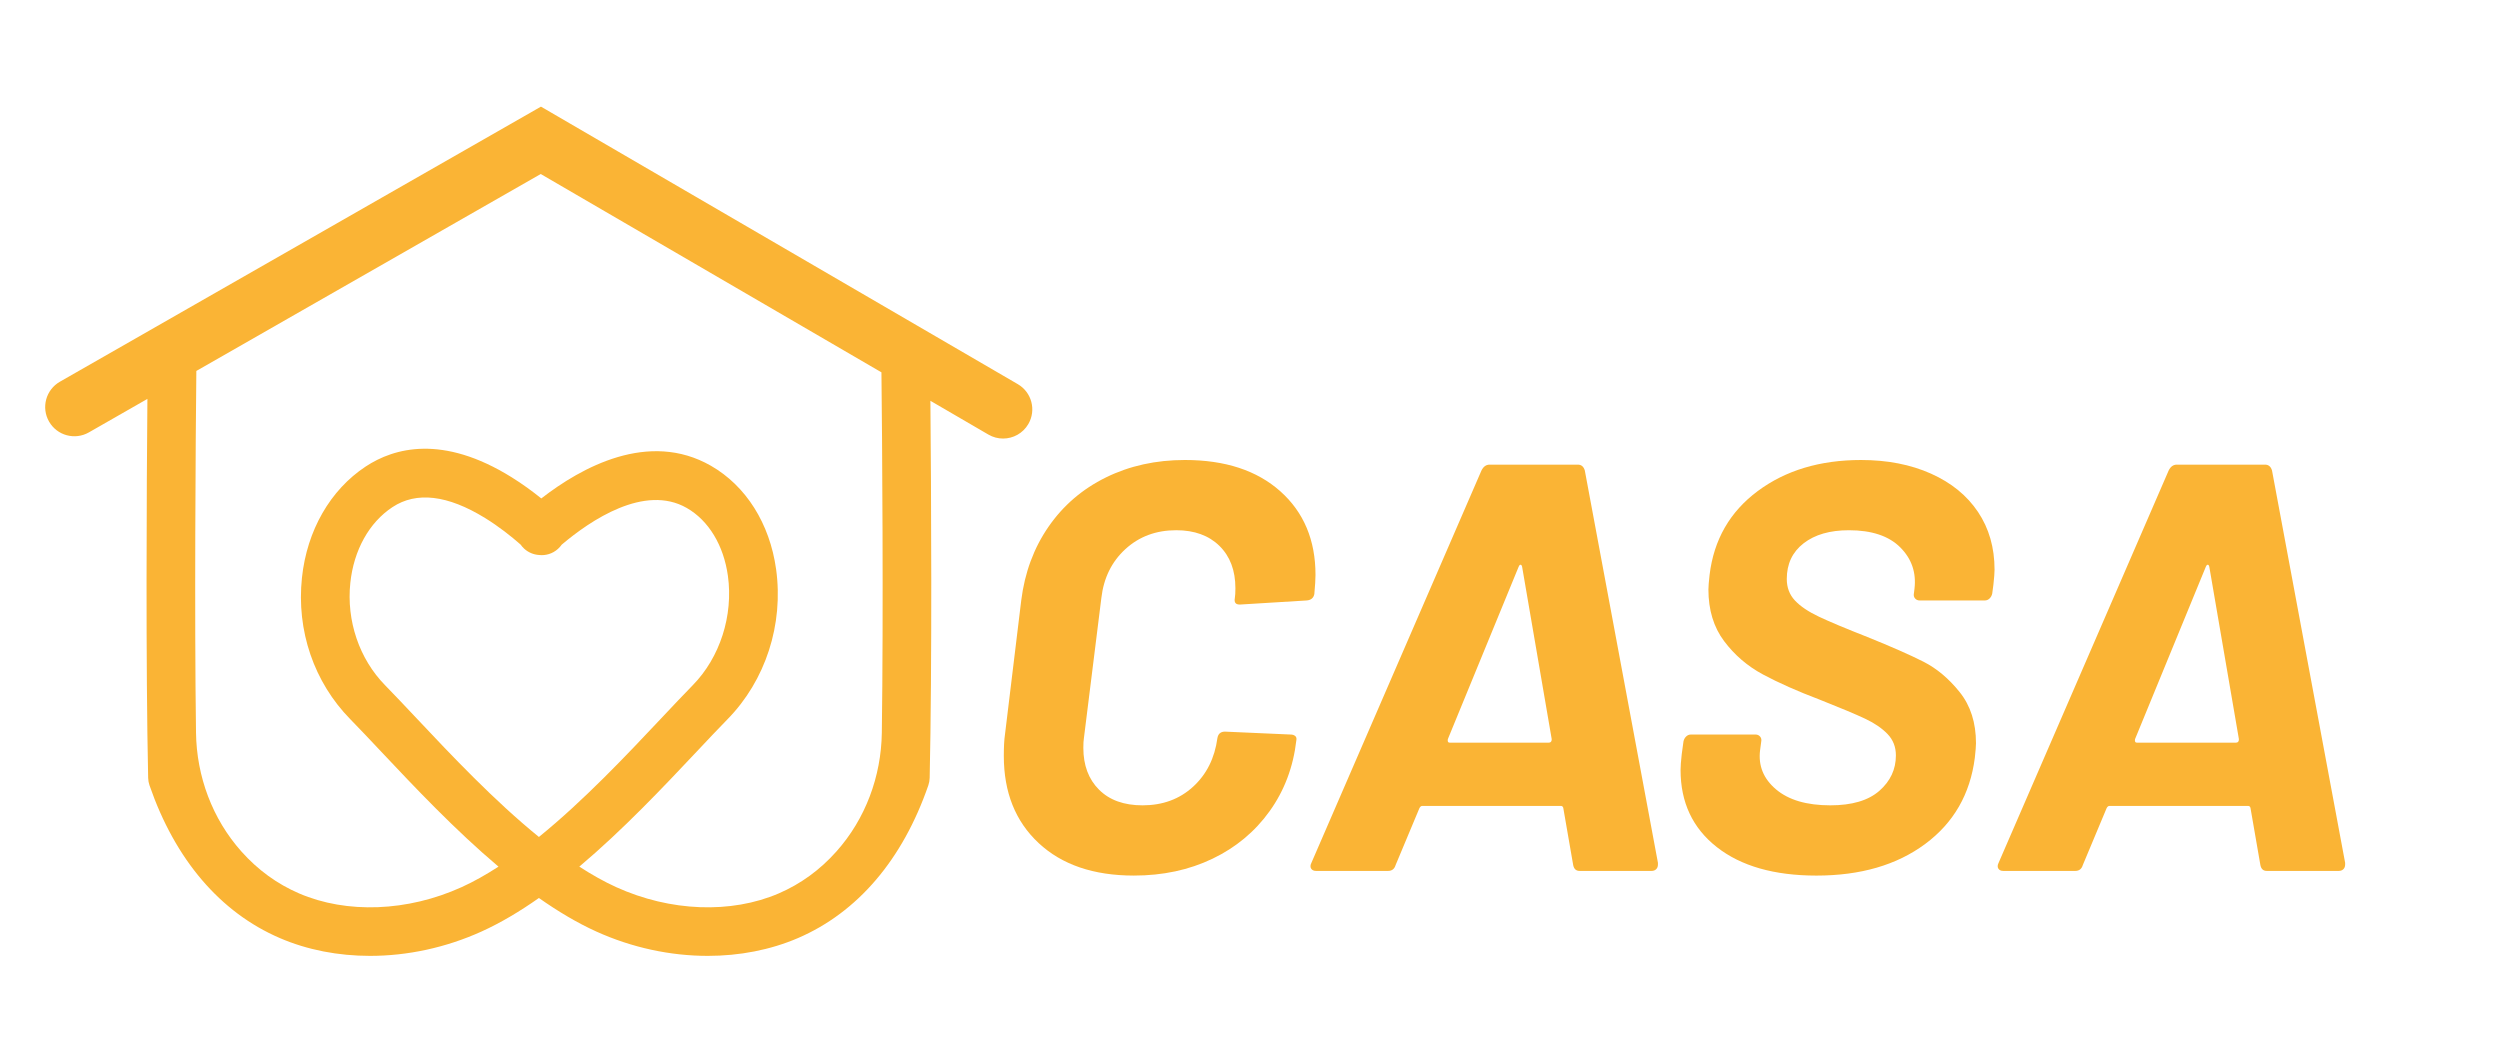
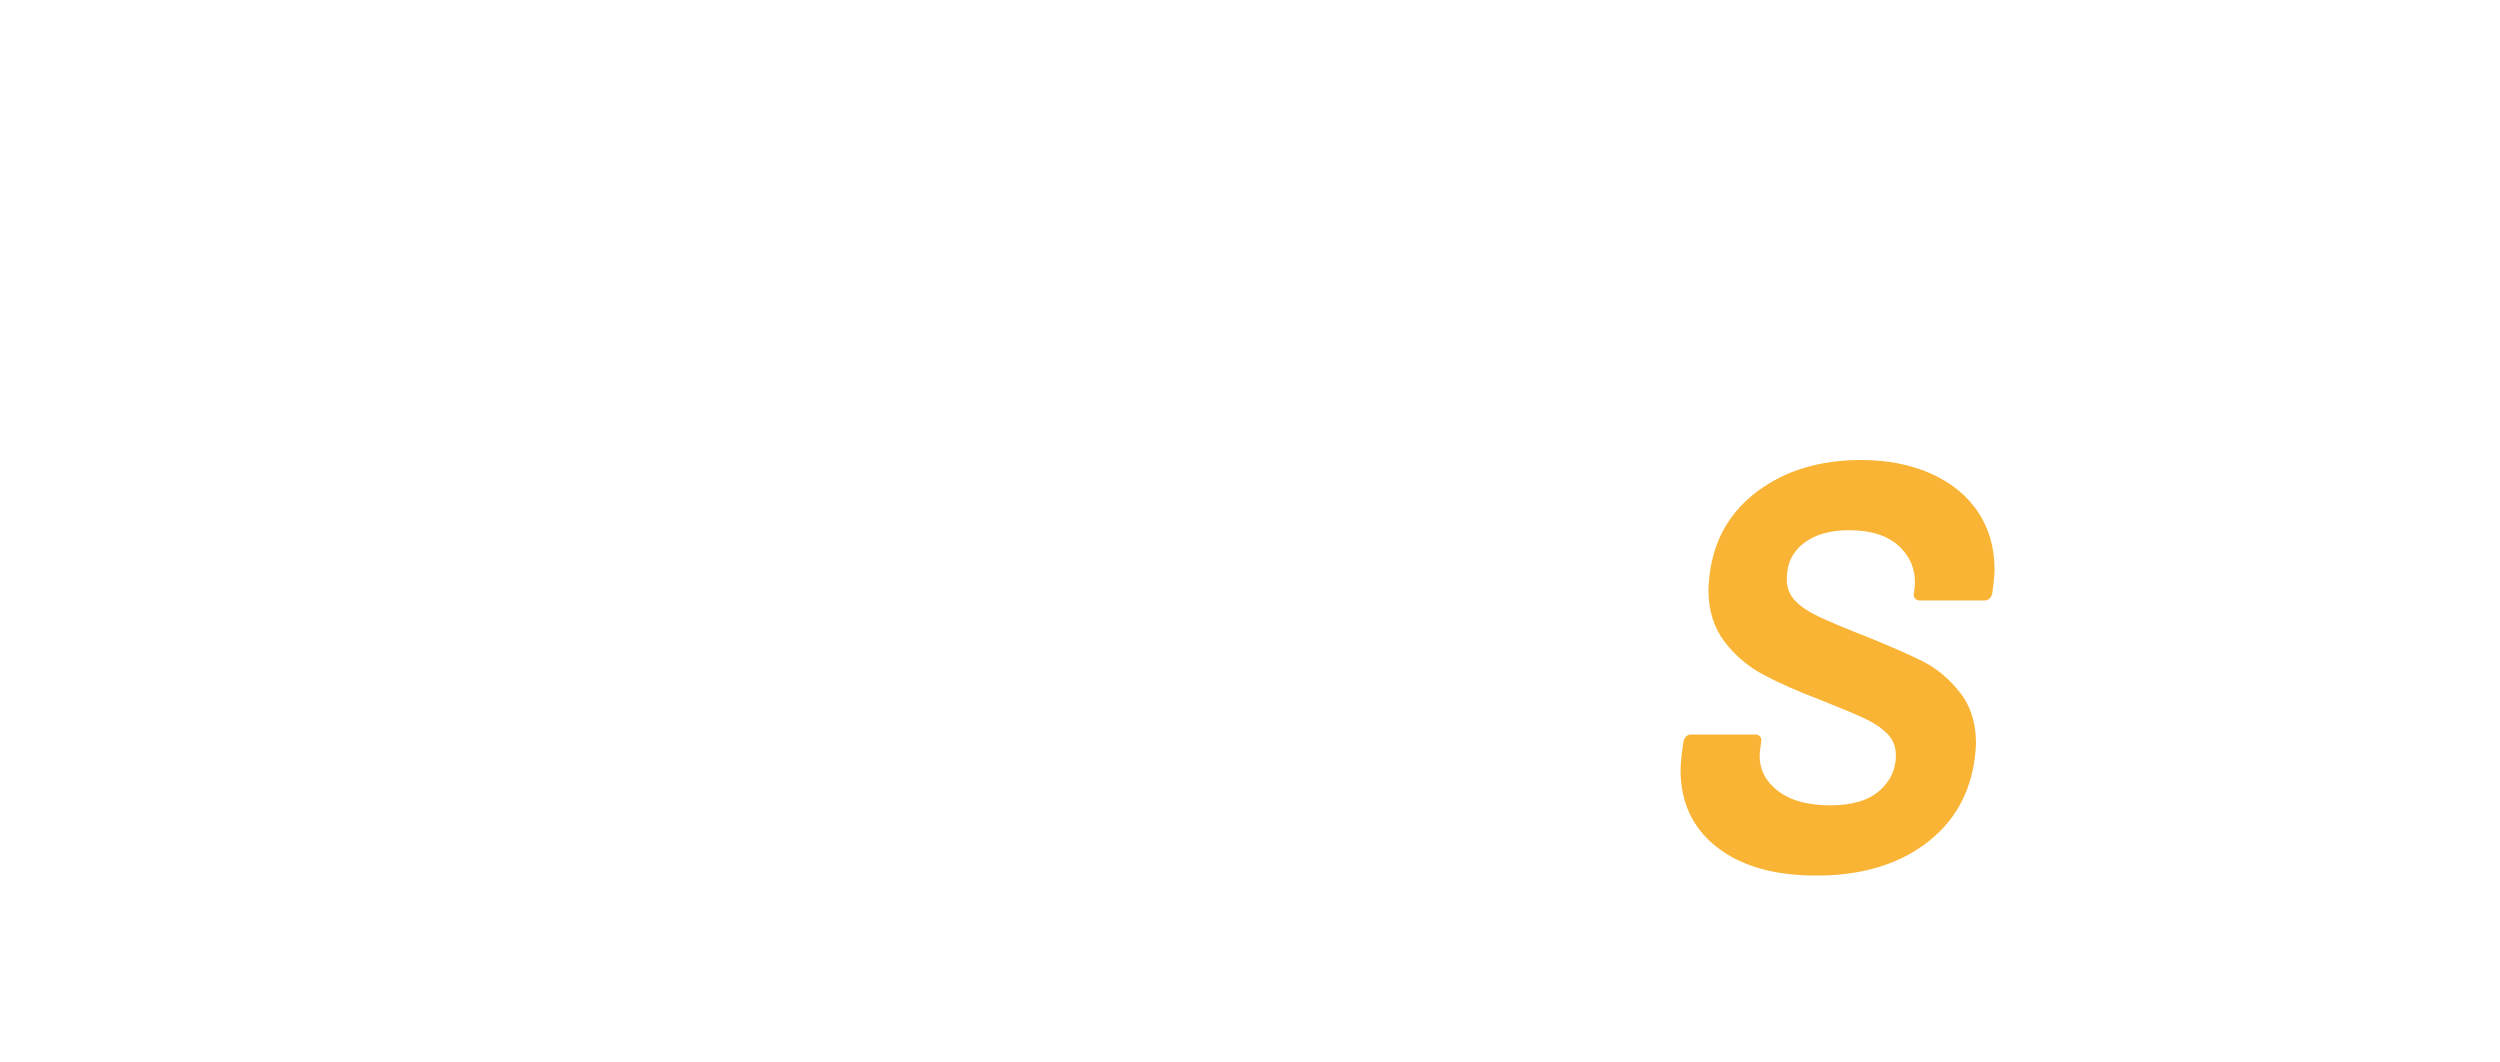
<svg xmlns="http://www.w3.org/2000/svg" id="Capa_1" style="enable-background:new 0 0 4668.84 1984.25;" version="1.1" viewBox="0 0 4668.84 1984.25" x="0px" y="0px">
  <style type="text/css">
	.st0{fill:#FAB435;}
</style>
-   <path class="st0" d="M1900.76,717.42l-890.51-518.28L111.84,712.88c-26.14,14.98-35.23,48.24-20.25,74.38&#10; c14.92,26.14,48.24,35.22,74.38,20.25l109.32-62.54c-1.51,167.83-3.2,499.49,1.4,707.76c0.11,4.71,0.95,9.37,2.47,13.8&#10; c47.9,138.77,132.04,237.43,243.44,285.34c51.6,22.27,109.27,33.26,168.5,33.26c69.61,0,141.52-15.26,208.32-45.55&#10; c36.01-16.32,71.85-37.81,107.02-62.54c35.17,24.74,71.01,46.22,107.02,62.54c66.8,30.29,138.66,45.55,208.32,45.55&#10; c59.23,0,116.89-11.05,168.5-33.26c111.34-47.9,195.53-146.57,243.44-285.34c1.51-4.43,2.36-9.09,2.47-13.8&#10; c4.66-209.95,2.86-539.37,1.35-704.23l108.37,63.1c8.64,5.05,18.06,7.4,27.37,7.4c18.79,0,37.08-9.7,47.17-27.09&#10; C1935.59,765.88,1926.79,732.56,1900.76,717.42 M1646.84,1368.47c-1.18,81.56-30.46,160.76-84.75,221.62&#10; c-30.74,34.55-66.75,60.69-107.7,78.36c-89.24,38.42-202.66,34.05-303.45-11.61c-22.89-10.38-45.94-23.45-69.05-38.37&#10; c81.67-68.83,157.17-148.98,219.32-214.94c20.75-22.04,40.33-42.85,57.38-60.24c71.12-72.47,105.06-177.25,90.81-280.23&#10; c-11.89-85.37-56.32-155.82-121.94-193.35c-116.17-66.35-241.59,2.92-316.58,61.14c-16.38-13.18-35.11-26.98-55.64-39.71&#10; c-128.73-79.99-219.15-54.97-272.32-19.91c-66.24,43.75-109.66,119.42-119.03,207.65c-10.49,98.83,22.44,195.2,90.42,264.42&#10; c17.05,17.39,36.63,38.2,57.38,60.24c62.15,65.96,137.65,146.12,219.26,214.94c-23.05,14.92-46.11,27.99-69.05,38.37&#10; c-100.74,45.66-214.16,50.03-303.4,11.61c-41-17.67-76.96-43.81-107.75-78.36c-54.24-60.86-83.58-140.06-84.7-221.62&#10; c-3.09-218.42-0.73-551.77,0.62-675.73l643.14-367.79l636.3,370.37C1647.51,814.18,1649.98,1146.8,1646.84,1368.47 M972.17,1016.95&#10; c1.91,2.69,4.09,5.27,6.62,7.57l0.22,0.22c7.91,7.18,17.67,11.05,27.6,11.72c12.4,1.4,25.3-2.3,35.23-11.22l0.06-0.06&#10; c2.75-2.41,5.1-5.1,7.07-7.96c54.13-45.77,154.7-113.64,233.45-68.66c41,23.45,69.05,69.72,77.01,126.99&#10; c10.26,74.15-14.86,152.34-65.68,204.12c-17.72,18.06-37.58,39.21-58.67,61.59c-64.73,68.77-144.77,153.69-228.63,221.79&#10; c-83.86-68.1-163.9-153.02-228.63-221.79c-21.09-22.38-41-43.53-58.67-61.59c-48.18-49.08-72.41-120.54-64.9-191.21&#10; c6.45-61.14,35.17-112.69,78.7-141.41c44.76-29.56,102.93-22.72,172.87,20.3C931.56,983.24,954.45,1001.35,972.17,1016.95" />
  <g>
-     <path class="st0" d="M1939.69,1574.44c-43.36-40.47-65.03-94.66-65.03-162.59c0-17.33,0.72-30.69,2.16-40.09l30.36-250.39&#10;  c6.5-52.03,23.47-97.91,50.94-137.66c27.45-39.75,63.22-70.45,107.31-92.14c44.08-21.67,93.22-32.52,147.42-32.52&#10;  c75.14,0,134.58,19.52,178.3,58.53c43.72,39.03,65.58,91.05,65.58,156.08c0,7.97-0.73,19.89-2.17,35.78&#10;  c-1.44,7.22-6.14,11.2-14.08,11.92l-123.58,7.58h-2.16c-7.23,0-10.12-3.97-8.67-11.92c0.72-4.33,1.08-10.47,1.08-18.42&#10;  c0-33.23-9.94-59.61-29.81-79.12c-19.88-19.5-46.78-29.27-80.75-29.27c-37.58,0-69.19,11.75-94.84,35.23s-40.66,54.02-44.98,91.58&#10;  l-32.52,261.23c-0.72,4.34-1.08,10.48-1.08,18.42c0,32.53,9.75,58.55,29.27,78.05c19.5,19.52,46.61,29.27,81.3,29.27&#10;  c37.56,0,69-11.56,94.3-34.69c25.28-23.12,40.45-53.47,45.52-91.05c1.44-7.94,6.14-11.92,14.09-11.92l122.48,5.42&#10;  c3.61,0,6.5,0.91,8.67,2.72c2.16,1.81,2.89,4.52,2.17,8.11c-5.78,49.88-22.41,93.95-49.86,132.25&#10;  c-27.47,38.3-63.05,67.92-106.77,88.88c-43.72,20.97-92.69,31.44-146.88,31.44C2042.3,1635.14,1983.04,1614.91,1939.69,1574.44z" />
-     <path class="st0" d="M2938,1615.63l-18.42-106.22c0-0.72-0.38-1.62-1.09-2.72c-0.72-1.08-1.81-1.62-3.25-1.62h-259.06&#10;  c-2.17,0-3.98,1.45-5.42,4.34l-44.44,106.22c-2.17,7.23-6.88,10.84-14.09,10.84h-134.41c-4.34,0-7.41-1.44-9.22-4.33&#10;  s-1.62-6.5,0.55-10.84l317.59-732.73c3.61-7.22,8.67-10.84,15.17-10.84h164.77c6.5,0,10.83,3.62,13,10.84l136.58,732.73v3.25&#10;  c0,3.62-1.09,6.52-3.25,8.67c-2.17,2.17-5.06,3.25-8.67,3.25h-134.41C2943.42,1626.47,2939.44,1622.86,2938,1615.63z&#10;   M2707.13,1386.92h185.34c3.61,0,5.42-2.16,5.42-6.5l-55.28-321.94c-0.72-2.88-1.81-4.14-3.25-3.78c-1.45,0.36-2.53,1.62-3.25,3.78&#10;  l-132.23,321.94C2703.14,1384.77,2704.22,1386.92,2707.13,1386.92z" />
    <path class="st0" d="M3206.27,1582.03c-45.17-35.41-67.75-83.45-67.75-144.17c0-6.5,0.72-16.25,2.17-29.27l3.25-23.84&#10;  c0.72-3.61,2.34-6.67,4.88-9.2s5.59-3.8,9.22-3.8h120.31c3.61,0,6.5,1.27,8.67,3.8c2.16,2.53,2.89,5.59,2.17,9.2l-2.17,16.27&#10;  c-3.62,28.91,6.31,53.3,29.8,73.17s57.27,29.8,101.36,29.8c40.47,0,71-9.03,91.59-27.09s30.89-40.11,30.89-66.12&#10;  c0-15.89-5.25-29.25-15.72-40.09c-10.48-10.84-24.58-20.42-42.28-28.73s-45.7-20.05-84-35.23&#10;  c-41.91-15.89-77.31-31.61-106.22-47.14s-53.12-36.31-72.62-62.33c-19.52-26.02-29.27-58.17-29.27-96.47&#10;  c0-5.06,0.72-14.09,2.17-27.11c7.94-65.75,37.92-117.95,89.95-156.61s116.34-58,192.95-58c49.12,0,92.67,8.5,130.61,25.47&#10;  c37.94,16.98,67.2,40.83,87.8,71.55s30.89,66.66,30.89,107.84c0,5.78-0.73,15.19-2.17,28.19l-2.16,16.25&#10;  c-0.73,3.62-2.36,6.69-4.89,9.22s-5.59,3.8-9.2,3.8H3585.1c-3.62,0-6.52-1.27-8.67-3.8c-2.17-2.53-2.89-5.59-2.16-9.22l1.08-8.67&#10;  c3.61-30.34-5.25-56.17-26.56-77.48s-53.3-31.98-95.92-31.98c-35.41,0-63.59,8.14-84.55,24.39&#10;  c-20.97,16.27-31.44,38.48-31.44,66.66c0,15.91,5.05,29.27,15.17,40.11s25.11,20.95,44.98,30.34&#10;  c19.88,9.41,50.05,22.05,90.52,37.94c44.8,18.08,79.66,33.44,104.59,46.08c24.92,12.66,47.5,31.62,67.73,56.91&#10;  c20.23,25.3,30.36,57.09,30.36,95.38c0,5.06-0.72,14.11-2.16,27.11c-8.69,67.92-39.58,121.58-92.69,160.95&#10;  c-53.12,39.39-120.86,59.08-203.23,59.08C3313.4,1635.14,3251.43,1617.44,3206.27,1582.03z" />
-     <path class="st0" d="M4221.37,1615.63l-18.42-106.22c0-0.72-0.38-1.62-1.09-2.72c-0.72-1.08-1.81-1.62-3.25-1.62h-259.06&#10;  c-2.17,0-3.98,1.45-5.42,4.34l-44.44,106.22c-2.17,7.23-6.88,10.84-14.09,10.84h-134.41c-4.34,0-7.41-1.44-9.22-4.33&#10;  s-1.62-6.5,0.55-10.84l317.59-732.73c3.61-7.22,8.67-10.84,15.17-10.84h164.77c6.5,0,10.83,3.62,13,10.84l136.58,732.73v3.25&#10;  c0,3.62-1.09,6.52-3.25,8.67c-2.17,2.17-5.06,3.25-8.67,3.25h-134.41C4226.79,1626.47,4222.8,1622.86,4221.37,1615.63z&#10;   M3990.49,1386.92h185.34c3.61,0,5.42-2.16,5.42-6.5l-55.28-321.94c-0.72-2.88-1.81-4.14-3.25-3.78c-1.45,0.36-2.53,1.62-3.25,3.78&#10;  l-132.23,321.94C3986.51,1384.77,3987.58,1386.92,3990.49,1386.92z" />
  </g>
</svg>